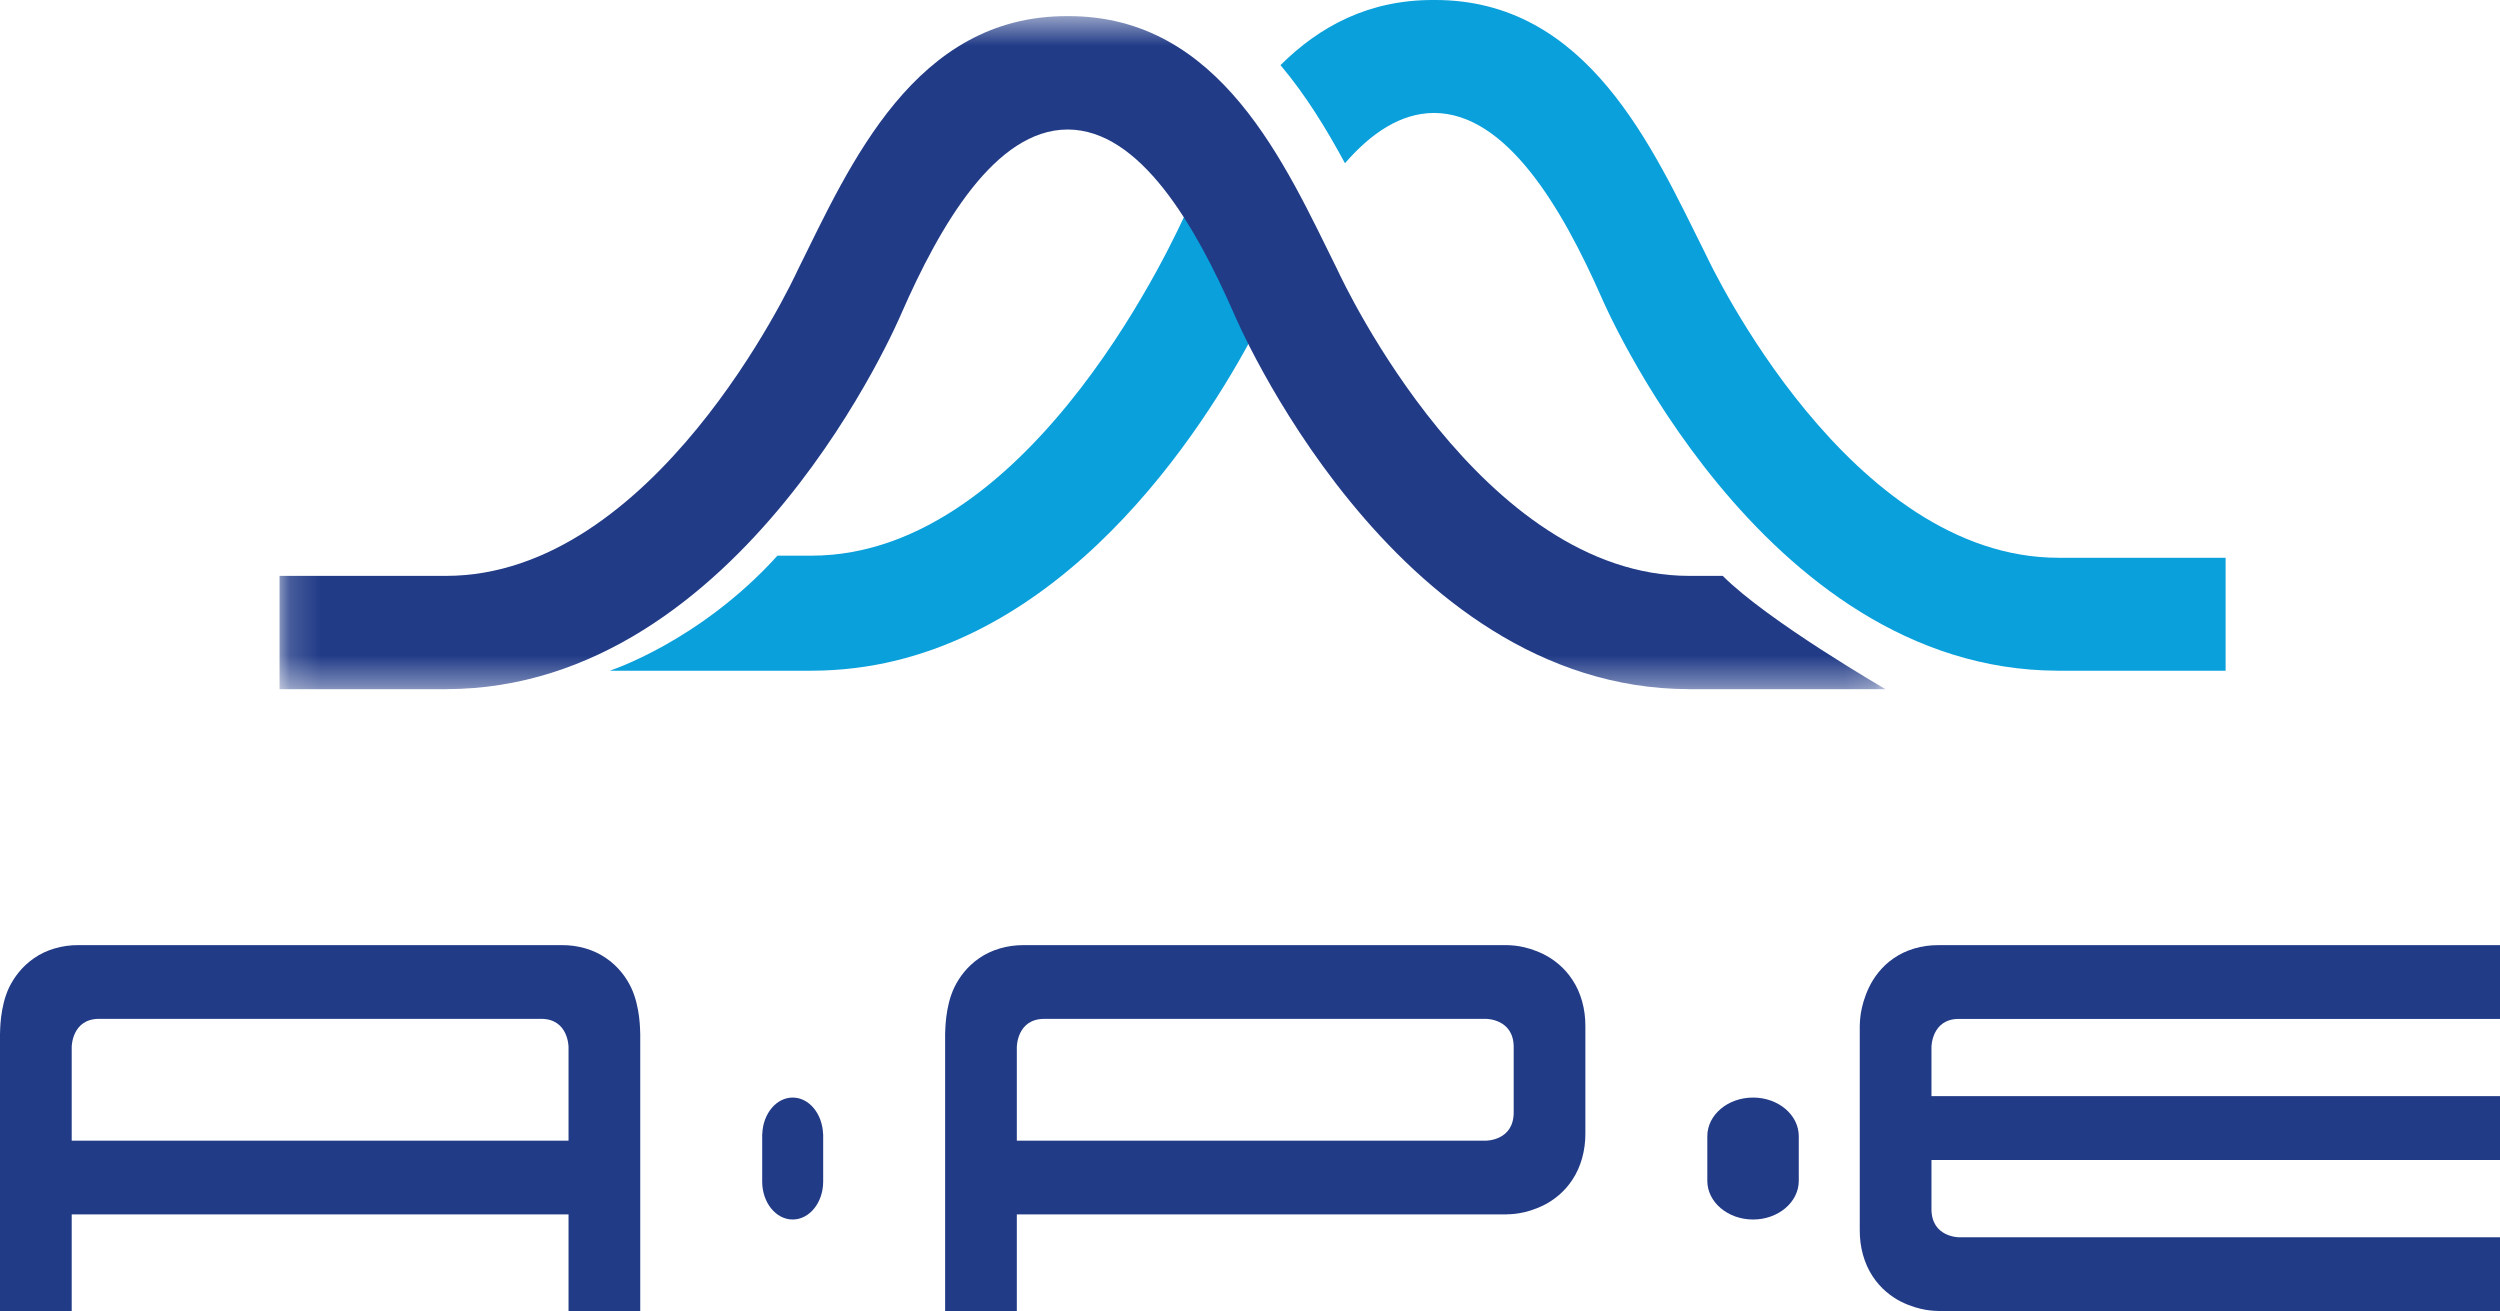
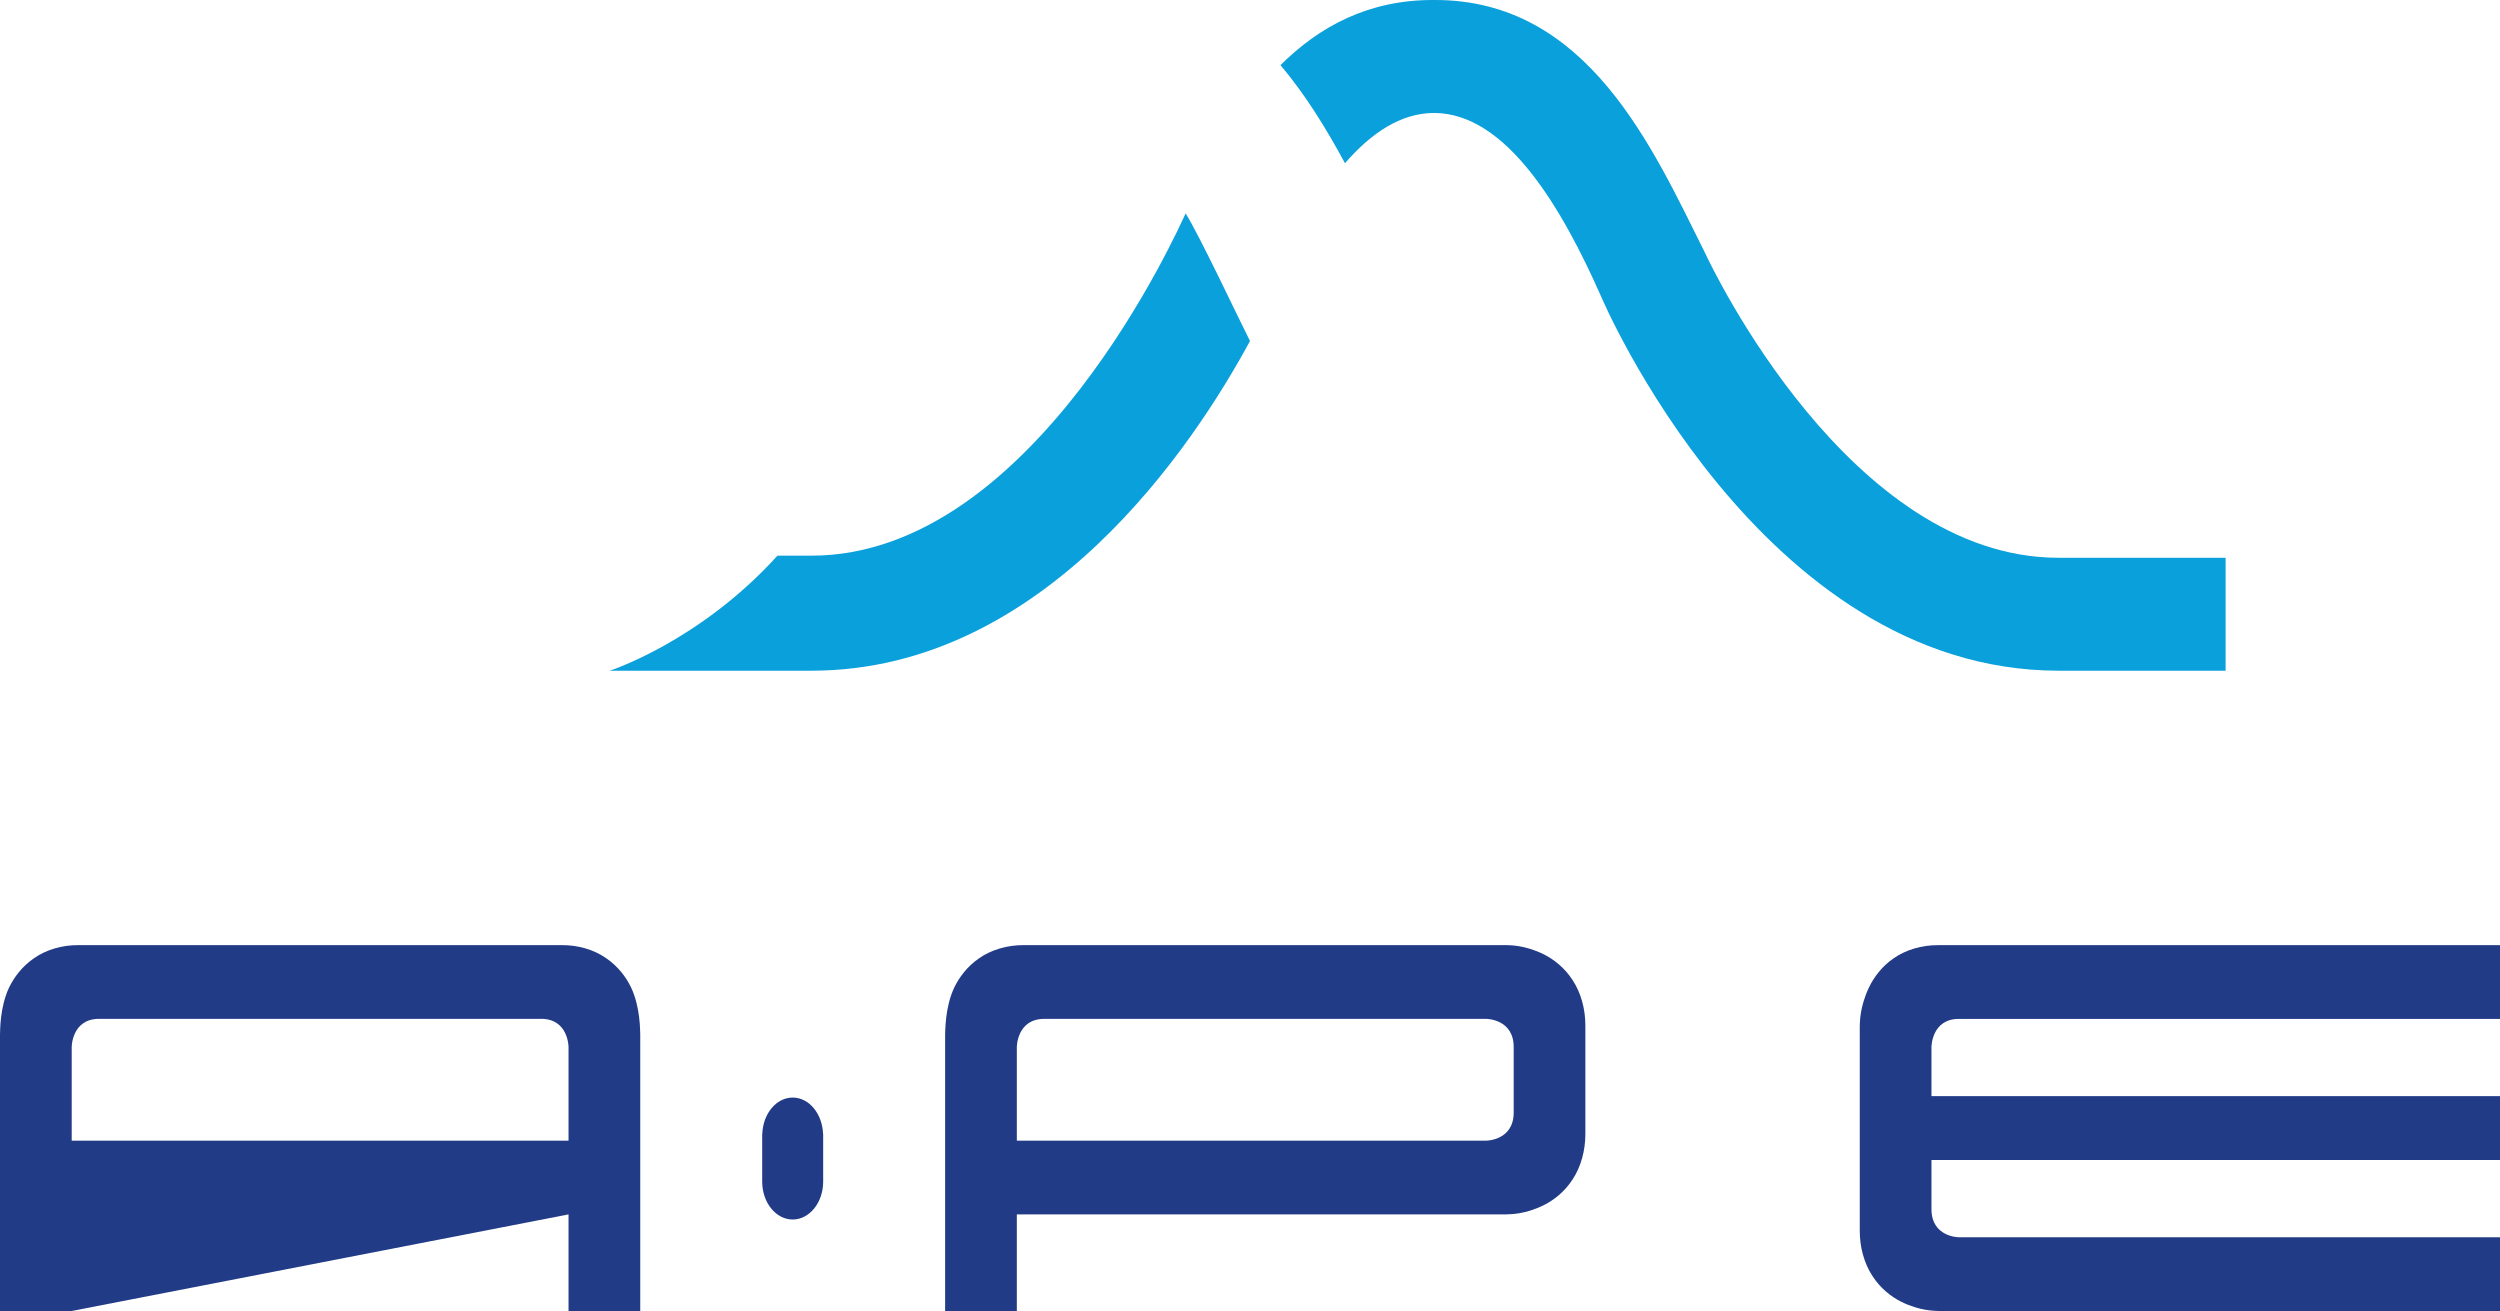
<svg xmlns="http://www.w3.org/2000/svg" xmlns:xlink="http://www.w3.org/1999/xlink" width="82px" height="43px" viewBox="0 0 82 43" version="1.1">
  <title>logo-APE</title>
  <desc>Created with Sketch.</desc>
  <defs>
-     <polygon id="path-1" points="0.169 0.529 52.848 0.529 52.848 22.606 0.169 22.606" />
-   </defs>
+     </defs>
  <g id="Page-1" stroke="none" stroke-width="1" fill="none" fill-rule="evenodd">
    <g id="Artboard-2" transform="translate(-291, -371)">
      <g id="logo-APE" transform="translate(227, 357)">
        <g id="Page-1" transform="translate(64, 14)">
-           <path d="M2.352,37.413 L18.648,37.413 L18.648,34.343 C18.648,34.343 18.648,33.418 17.749,33.418 L3.251,33.418 C2.352,33.418 2.352,34.343 2.352,34.343 L2.352,37.413 Z M0,43 L0,33.922 C0.007,33.817 -0.009,33.043 0.297,32.392 C0.454,32.07 0.713,31.705 1.116,31.429 C1.514,31.15 2.038,30.996 2.576,31 L18.423,31 C18.964,30.996 19.483,31.15 19.883,31.429 C20.287,31.705 20.546,32.07 20.701,32.392 C21.008,33.043 20.993,33.817 21,33.922 L21,43 L18.648,43 L18.648,39.832 L2.352,39.832 L2.352,43 L0,43 Z" id="Fill-1" fill="#213B87" />
+           <path d="M2.352,37.413 L18.648,37.413 L18.648,34.343 C18.648,34.343 18.648,33.418 17.749,33.418 L3.251,33.418 C2.352,33.418 2.352,34.343 2.352,34.343 L2.352,37.413 Z M0,43 L0,33.922 C0.007,33.817 -0.009,33.043 0.297,32.392 C0.454,32.07 0.713,31.705 1.116,31.429 C1.514,31.15 2.038,30.996 2.576,31 L18.423,31 C18.964,30.996 19.483,31.15 19.883,31.429 C20.287,31.705 20.546,32.07 20.701,32.392 C21.008,33.043 20.993,33.817 21,33.922 L21,43 L18.648,43 L18.648,39.832 L2.352,43 L0,43 Z" id="Fill-1" fill="#213B87" />
          <path d="M33.352,37.413 L48.749,37.413 C48.749,37.413 49.649,37.413 49.649,36.489 L49.649,34.343 C49.649,33.419 48.749,33.419 48.749,33.419 L34.252,33.419 C33.352,33.419 33.352,34.343 33.352,34.343 L33.352,37.413 Z M31,43 L31,33.922 C31.009,33.817 30.992,33.043 31.299,32.392 C31.455,32.07 31.714,31.705 32.117,31.429 C32.515,31.152 33.039,30.997 33.577,31 L49.423,31 C49.526,31.007 50.014,30.992 50.646,31.307 C50.959,31.467 51.315,31.733 51.582,32.149 C51.853,32.559 52.003,33.094 52,33.65 L52,37.181 C52.003,37.736 51.853,38.273 51.582,38.684 C51.315,39.098 50.959,39.365 50.646,39.524 C50.014,39.84 49.526,39.825 49.423,39.83 L49.423,39.832 L33.352,39.832 L33.352,43 L31,43 Z" id="Fill-3" fill="#213B87" />
          <path d="M61,40.351 L61,33.65 C61.007,33.545 60.992,33.044 61.3,32.393 C61.454,32.07 61.713,31.705 62.115,31.43 C62.515,31.152 63.036,30.997 63.575,31.001 L82,31 L82,33.42 L64.25,33.42 C63.352,33.42 63.352,34.344 63.352,34.344 L63.352,35.954 L82,35.954 L82,38.048 L63.352,38.048 L63.352,39.658 C63.352,40.582 64.25,40.582 64.25,40.582 L82,40.582 L82,43 L63.575,43 C63.473,42.993 62.986,43.008 62.352,42.694 C62.04,42.535 61.685,42.268 61.417,41.854 C61.146,41.441 60.996,40.906 61,40.351" id="Fill-5" fill="#213B87" />
-           <path d="M57.501,40 C56.672,40 56,39.431 56,38.731 L56,37.269 C56,36.567 56.672,36 57.501,36 C58.327,36 59,36.567 59,37.269 L59,38.731 C59,39.431 58.327,40 57.501,40" id="Fill-7" fill="#213B87" />
          <path d="M26.997,37.196 C26.974,36.532 26.538,36 26.001,36 C25.461,36 25.024,36.532 25.003,37.196 L25,37.196 L25,38.762 C25.002,39.446 25.449,40 26.001,40 C26.55,40 26.998,39.446 27,38.762 L27,37.196 L26.997,37.196" id="Fill-9" fill="#213B87" />
          <path d="M38.889,7 C38.715,7.351 33.955,18.226 26.613,18.226 L25.501,18.226 C22.943,21.05 20,21.999 20,21.999 L26.636,22 L26.636,21.999 C34.277,21.984 39.157,14.589 41,11.185 C40.637,10.473 39.348,7.729 38.889,7" id="Fill-11" fill="#09A0DB" />
          <path d="M67.52,18.296 L67.52,18.295 C60.678,18.295 56.156,8.792 55.92,8.285 C54.203,4.846 52.075,-0.017 47.047,5.37307557e-05 L47.026,5.37307557e-05 C44.89,-0.008 43.279,0.866 42,2.136 C42.835,3.127 43.52,4.25 44.115,5.354 C44.97,4.367 45.94,3.712 47.026,3.705 L47.047,3.705 C49.416,3.719 51.234,6.82 52.521,9.736 C52.521,9.736 57.713,21.979 67.498,21.999 L67.498,22 L73,22 L73,18.296 L67.52,18.296" id="Fill-13" fill="#09A0DB" />
          <g id="Group-17" transform="translate(9, 0)">
            <mask id="mask-2" fill="white">
              <use xlink:href="#path-1" />
            </mask>
            <g id="Clip-16" />
            <path d="M52.848,22.606 C52.848,22.606 48.99,20.376 47.506,18.889 L46.413,18.889 C39.601,18.889 35.099,9.351 34.864,8.842 C33.154,5.391 31.036,0.512 26.03,0.529 L26.009,0.529 C21.002,0.512 18.883,5.391 17.173,8.842 C16.939,9.351 12.437,18.889 5.624,18.889 L0.169,18.889 L0.169,22.606 L5.648,22.606 L5.648,22.604 C15.388,22.584 20.558,10.299 20.558,10.299 C21.839,7.374 23.648,4.26 26.009,4.248 L26.03,4.248 C28.389,4.26 30.198,7.374 31.479,10.299 C31.479,10.299 36.649,22.584 46.389,22.604 L46.389,22.606 L52.848,22.606" id="Fill-15" fill="#213B87" mask="url(#mask-2)" />
          </g>
        </g>
        <rect id="Rectangle-11" x="0" y="0" width="210" height="70" />
      </g>
    </g>
  </g>
</svg>